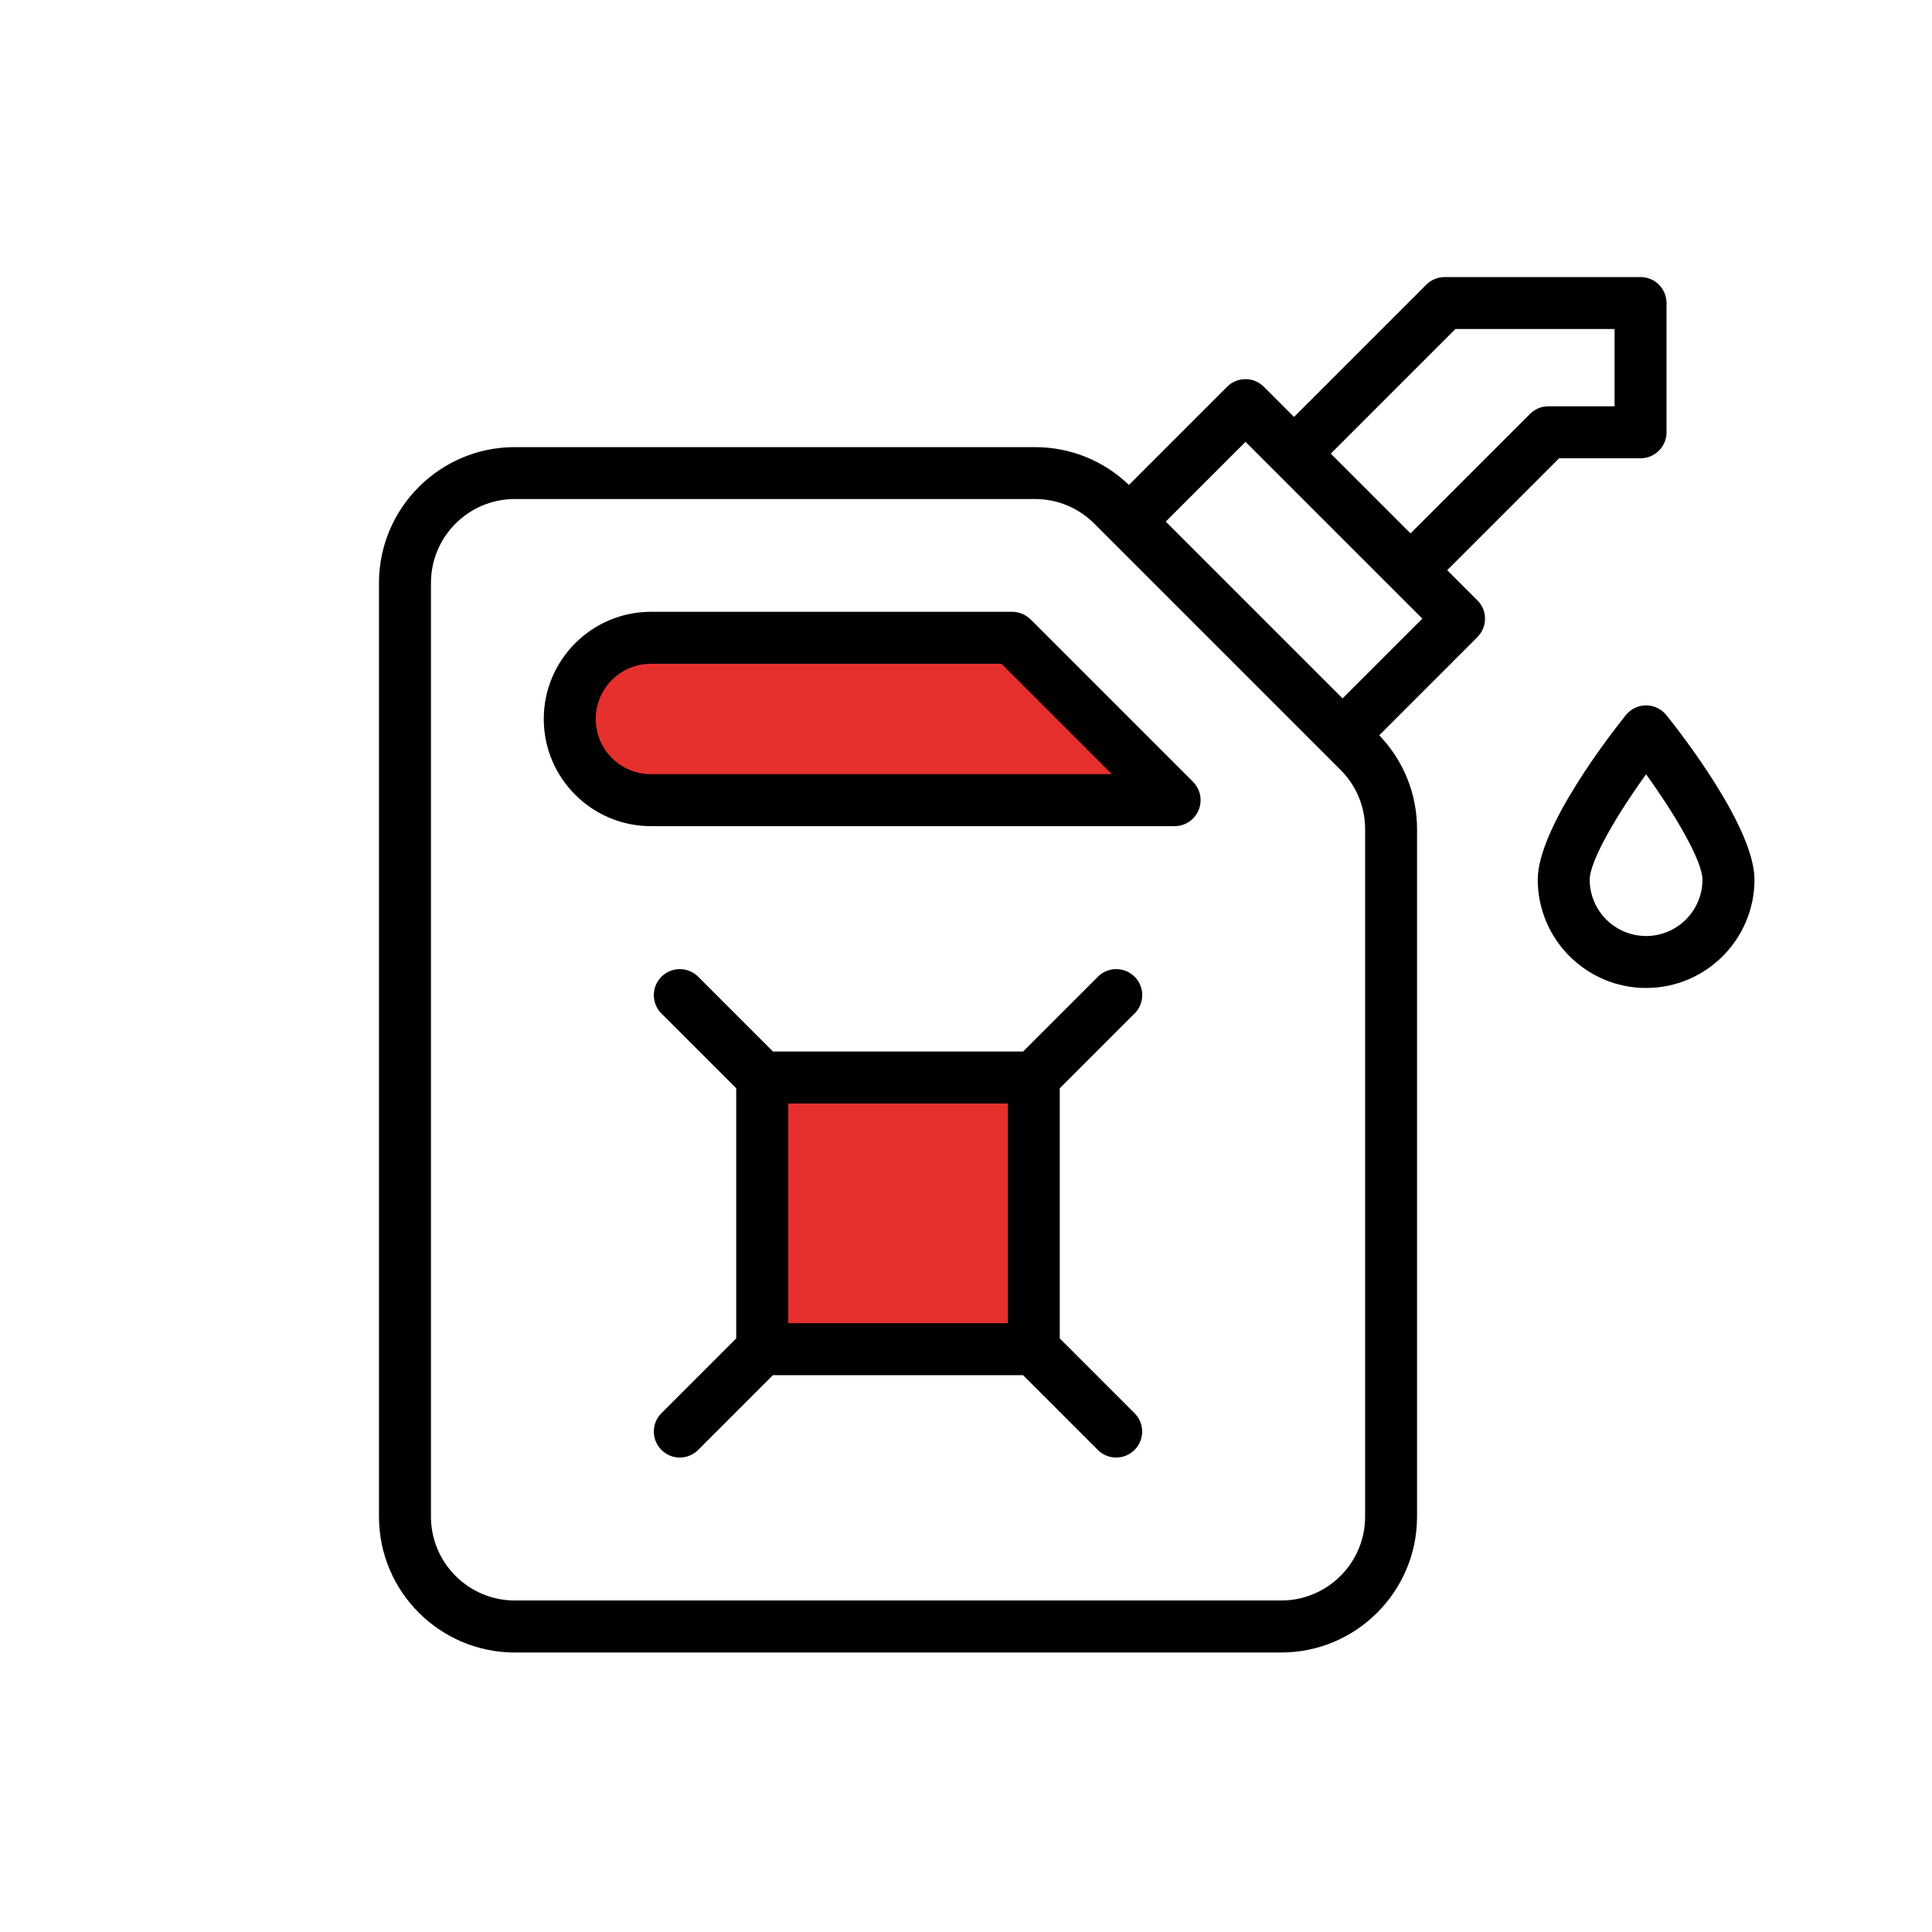
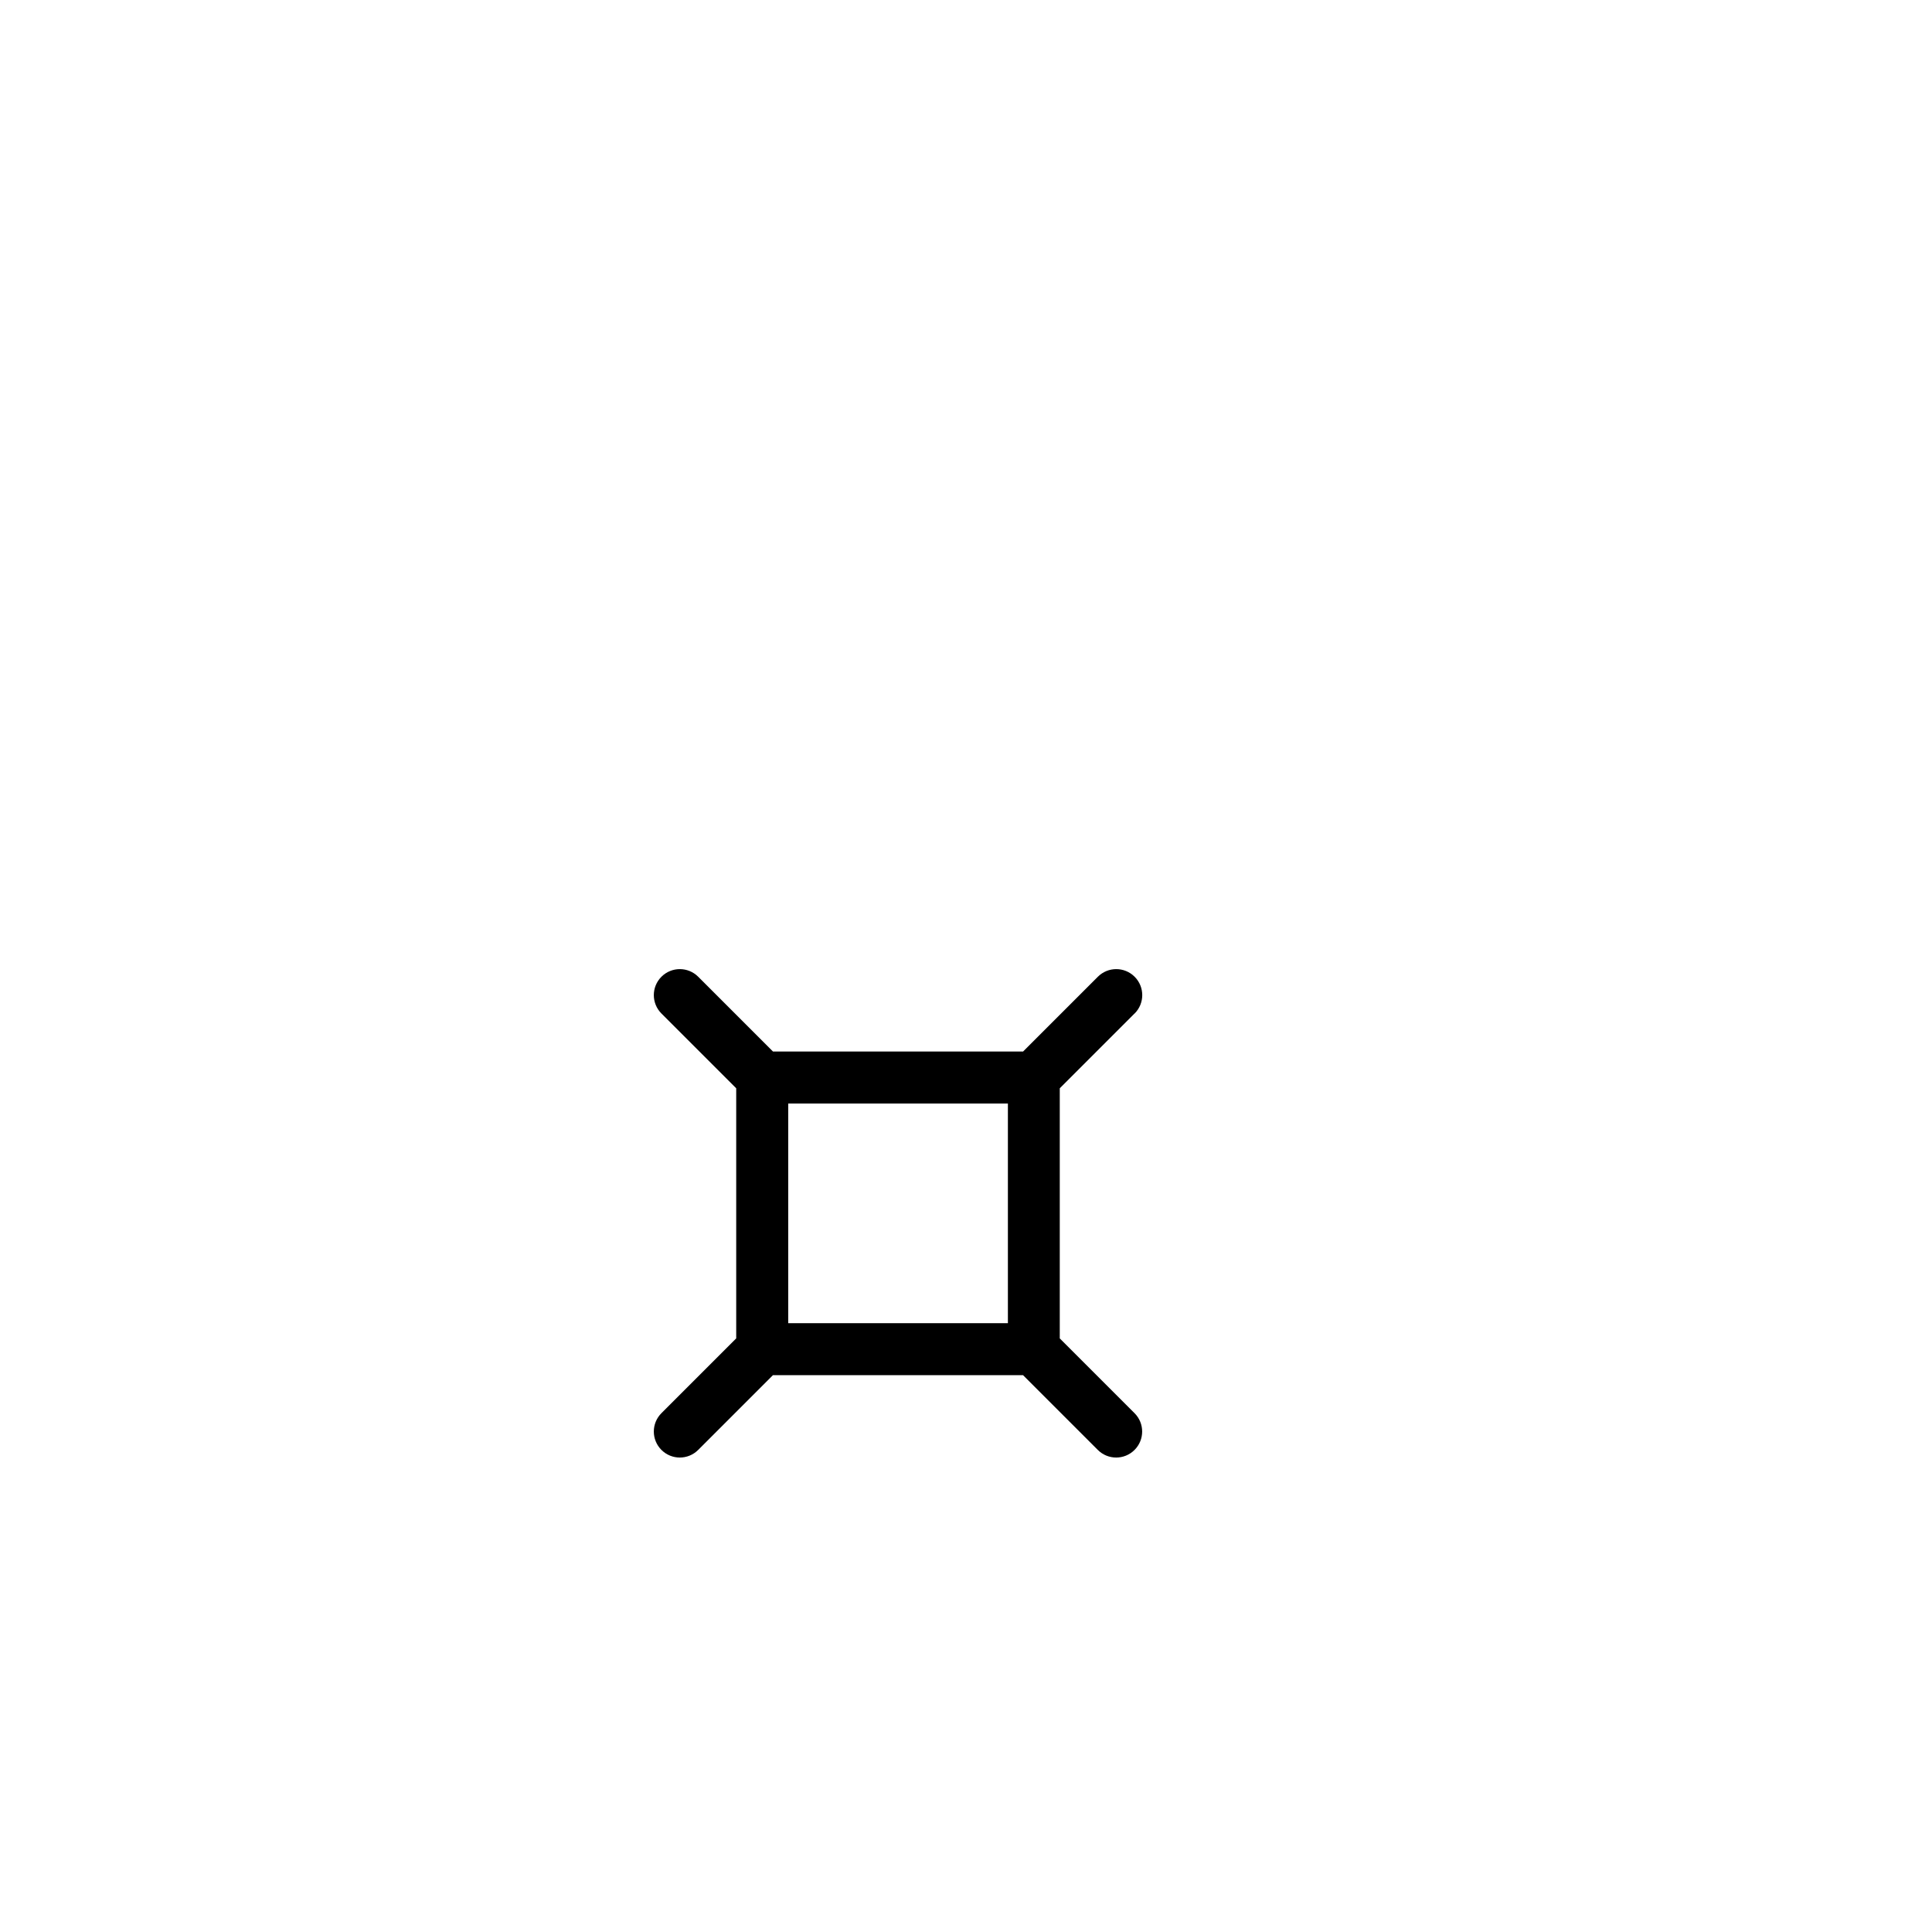
<svg xmlns="http://www.w3.org/2000/svg" id="svg2259" viewBox="0 0 682.67 682.67">
  <defs>
    <style>
      .cls-1 {
        fill: #e6302d;
      }
    </style>
  </defs>
-   <rect class="cls-1" x="262.38" y="382.4" width="102.12" height="96.99" />
-   <polygon class="cls-1" points="207.38 228.4 365.5 228.4 402 280.39 207.38 276.39 207.38 228.4" />
  <g>
-     <path d="M511.39,201.46l39.53-39.53h28.77c5.07,0,9.18-4.11,9.18-9.18v-45.67c0-5.07-4.11-9.18-9.18-9.18h-69.23c-2.44,0-4.77.97-6.49,2.69l-46.73,46.73-10.66-10.66c-3.59-3.59-9.4-3.59-12.99,0l-34.69,34.69c-8.98-8.62-20.72-13.36-33.21-13.36h-183.79c-26.46,0-47.99,21.53-47.99,47.99v329.94c0,26.46,21.53,47.99,47.99,47.99h270.82c26.46,0,47.99-21.53,47.99-47.99v-242.91c0-12.48-4.75-24.23-13.36-33.21l34.69-34.69c3.59-3.59,3.59-9.4,0-12.98l-10.66-10.66ZM514.27,116.25h56.24v27.31h-23.39c-2.44,0-4.77.97-6.49,2.69l-42.22,42.22-28.18-28.18,44.04-44.04ZM482.36,535.9c0,16.34-13.29,29.63-29.63,29.63H181.91c-16.34,0-29.63-13.29-29.63-29.63V205.96c0-16.34,13.29-29.63,29.63-29.63h183.79c7.91,0,15.35,3.08,20.95,8.68l5.77,5.77s.01.01.02.02l75.46,75.46s0,0,0,0l5.78,5.78c5.6,5.59,8.68,13.03,8.68,20.95v242.91ZM474.4,246.78l-31.24-31.24-31.24-31.24,28.18-28.18,62.48,62.48-28.18,28.18Z" />
-     <path d="M364.16,218.87c-1.72-1.72-4.06-2.69-6.49-2.69h-127.66c-20.88,0-37.87,16.99-37.87,37.87s16.99,37.87,37.87,37.87h185.04c3.71,0,7.06-2.24,8.48-5.67,1.42-3.43.63-7.38-1.99-10.01l-57.38-57.38ZM230.01,273.56c-10.76,0-19.51-8.75-19.51-19.51s8.75-19.51,19.51-19.51h123.86l39.02,39.01h-162.87Z" />
-     <path d="M588.8,252.68c-1.74-2.17-4.38-3.44-7.16-3.44s-5.42,1.27-7.16,3.44c-5.2,6.48-31.12,39.76-31.12,58.13,0,21.11,17.18,38.29,38.29,38.29s38.29-17.18,38.29-38.29c0-18.37-25.93-51.65-31.12-58.13ZM581.64,330.74c-10.99,0-19.92-8.94-19.92-19.92,0-6.47,9.38-22.65,19.92-37.22,10.54,14.58,19.92,30.75,19.92,37.22,0,10.99-8.94,19.92-19.92,19.92Z" />
    <path d="M400.92,358.12c3.59-3.59,3.59-9.4,0-12.99-3.59-3.59-9.4-3.59-12.99,0l-26.42,26.42h-88.38l-26.42-26.42c-3.59-3.59-9.4-3.59-12.99,0-3.59,3.59-3.59,9.4,0,12.99l26.42,26.42v88.38l-26.42,26.42c-3.59,3.59-3.59,9.4,0,12.99,1.79,1.79,4.14,2.69,6.49,2.69s4.7-.9,6.49-2.69l26.42-26.42h88.37l26.42,26.42c1.79,1.79,4.14,2.69,6.49,2.69s4.7-.9,6.49-2.69c3.59-3.59,3.59-9.4,0-12.99l-26.42-26.42v-88.38l26.42-26.42ZM278.52,389.92h77.62v77.62h-77.62v-77.62Z" />
  </g>
</svg>